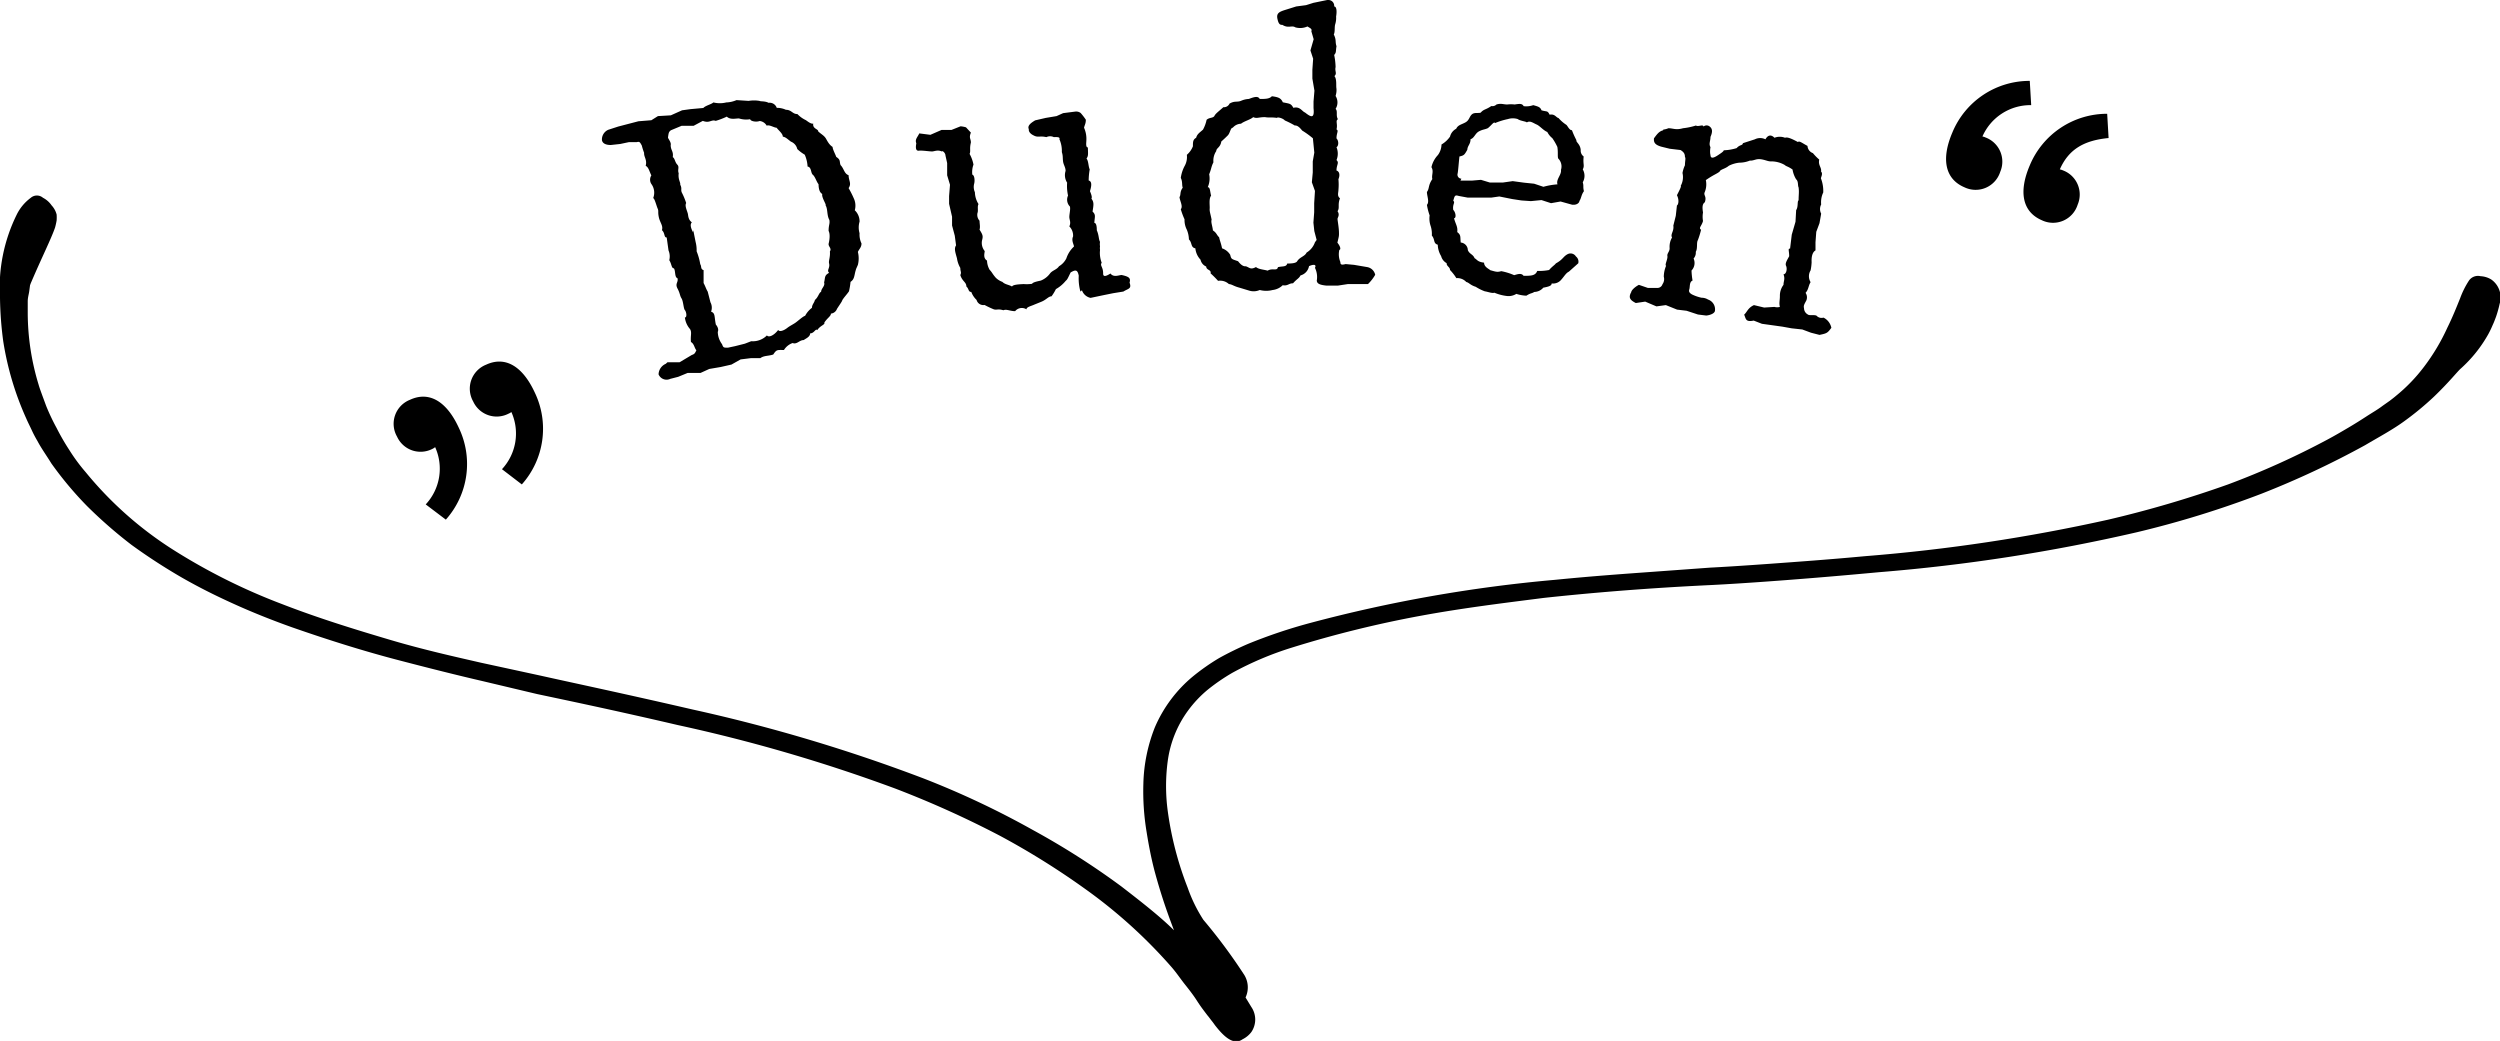
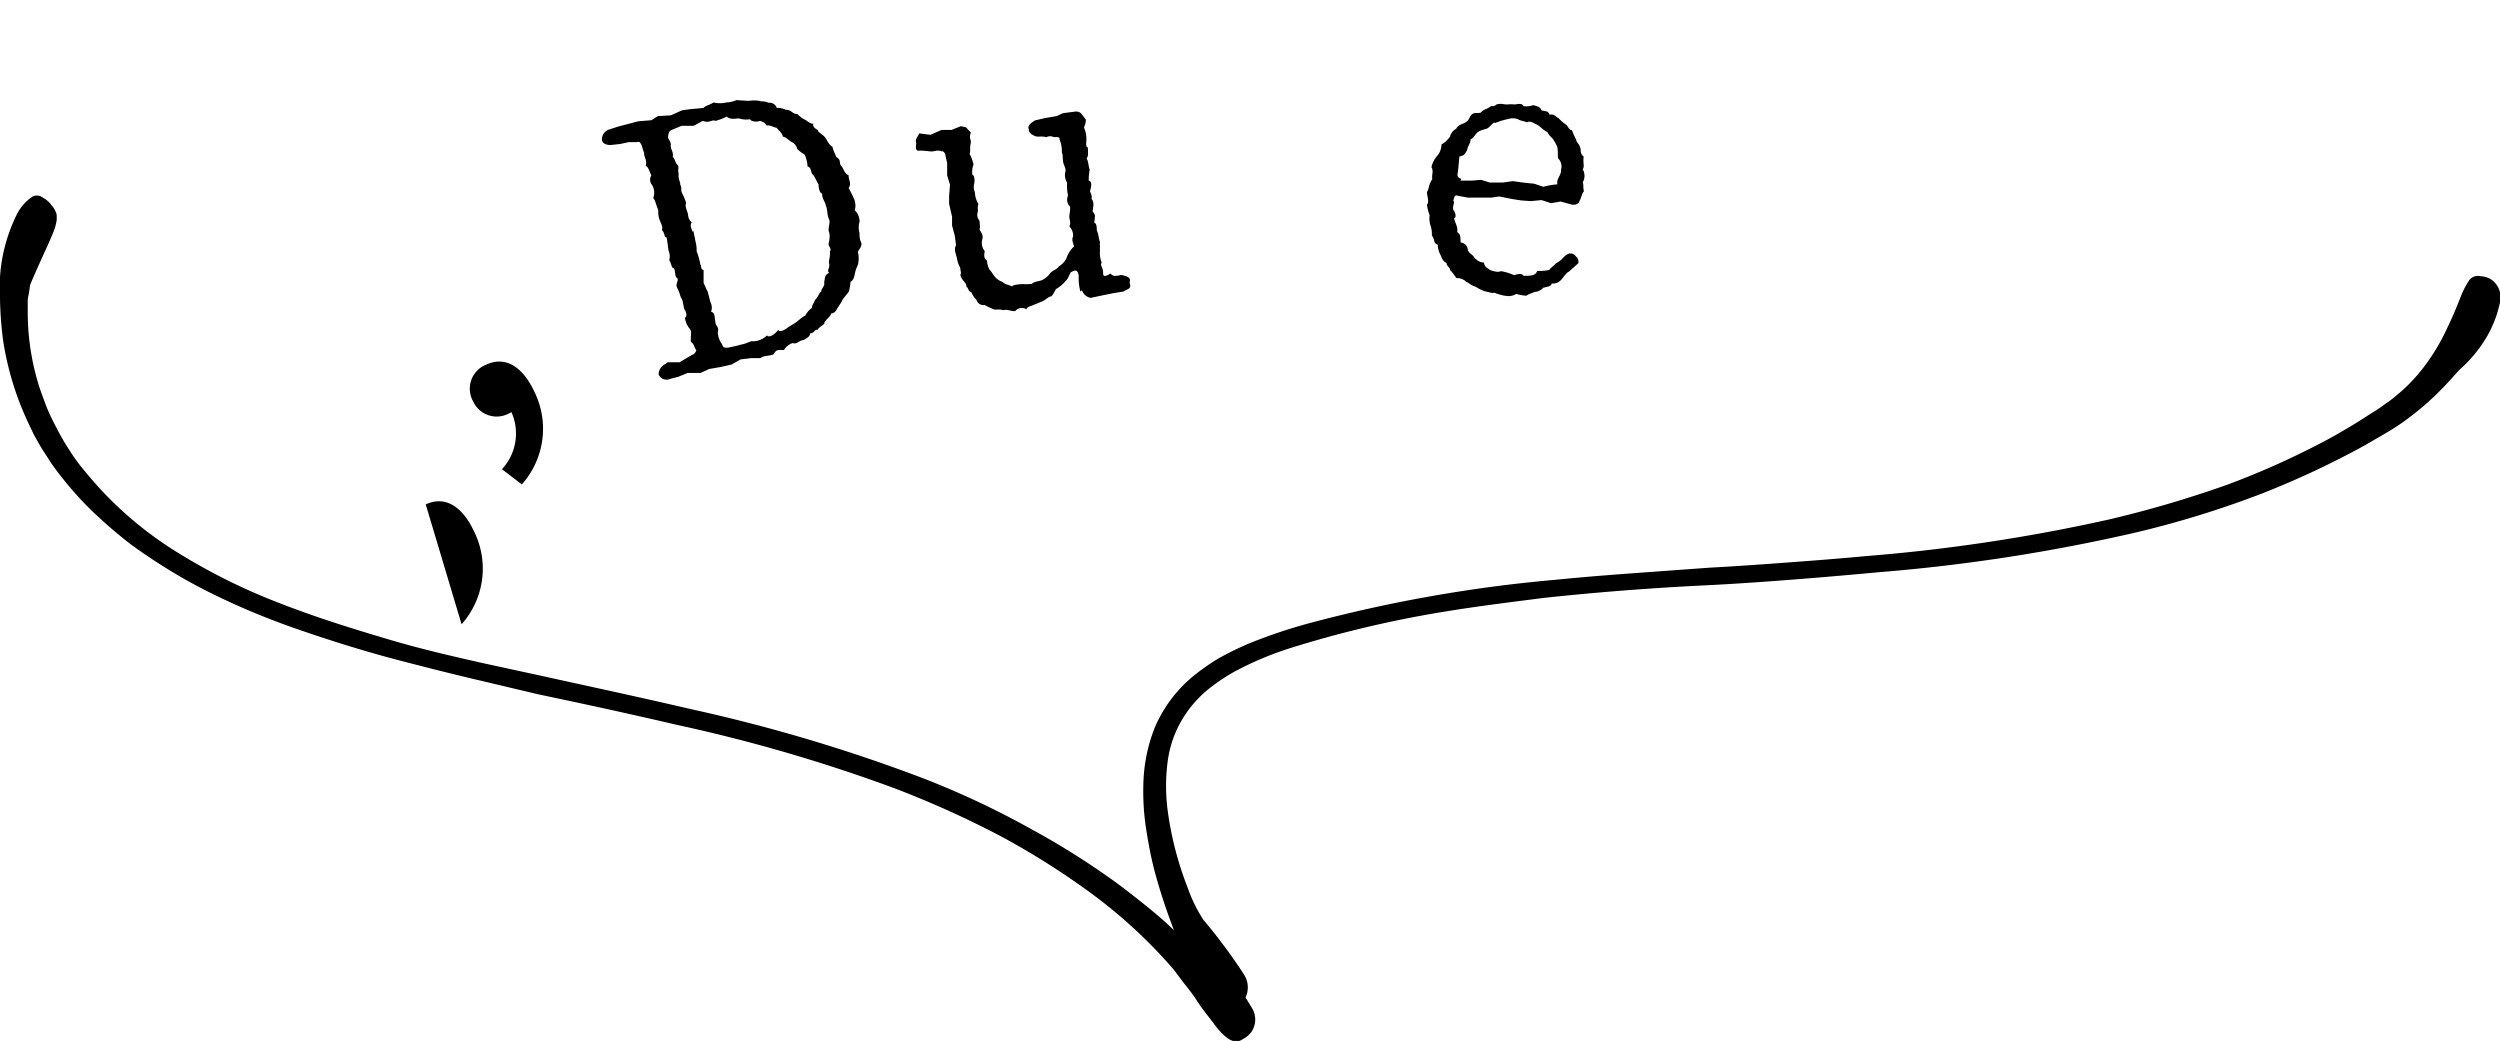
<svg xmlns="http://www.w3.org/2000/svg" viewBox="0 0 193.79 80.69">
  <g id="レイヤー_2" data-name="レイヤー 2">
    <g id="_06" data-name="06">
      <path d="M97,78.06l-.45-.74h0a1.84,1.84,0,0,0-.16-1.84,42.19,42.19,0,0,0-3.11-4.18,11.55,11.55,0,0,1-1.22-2.5,25.77,25.77,0,0,1-1.54-5.92,14.54,14.54,0,0,1,0-3.9,8.52,8.52,0,0,1,1.56-3.88,9,9,0,0,1,1.53-1.63,15.07,15.07,0,0,1,1.94-1.33,25.11,25.11,0,0,1,4.59-1.94,86,86,0,0,1,10-2.47c3.31-.61,6.55-1,9.51-1.38,5.92-.64,10.74-.89,13-1s7.07-.44,13.06-1a137.85,137.85,0,0,0,19.92-3.09,76.49,76.49,0,0,0,9.7-3,68.71,68.71,0,0,0,8-3.75c1.12-.66,2.17-1.22,3.08-1.89a23,23,0,0,0,2.25-1.86c1.2-1.15,1.86-2,2.09-2.19a10.43,10.43,0,0,0,2.14-2.68,7.21,7.21,0,0,0,.33-.69c.11-.23.18-.43.26-.64a8.81,8.81,0,0,0,.28-1,1.7,1.7,0,0,0-.64-1.89,1.74,1.74,0,0,0-.84-.26.85.85,0,0,0-.89.33,6.72,6.72,0,0,0-.69,1.38c-.26.64-.56,1.41-1,2.3a15.78,15.78,0,0,1-1.79,3,12.93,12.93,0,0,1-2.19,2.27c-.15.13-.31.25-.48.38l-.54.38c-.36.28-.82.54-1.25.82s-.92.59-1.43.89-1,.59-1.58.9a62.86,62.86,0,0,1-7.73,3.49,86.26,86.26,0,0,1-9.28,2.73,136.31,136.31,0,0,1-18.83,2.83c-2.78.26-5.31.44-7.37.59s-3.68.25-4.67.3l-4.67.34c-2.07.15-4.59.33-7.4.61a111.55,111.55,0,0,0-18.93,3.34,40.23,40.23,0,0,0-4.79,1.61A25.14,25.14,0,0,0,94.52,51a16.68,16.68,0,0,0-2.07,1.45,10.49,10.49,0,0,0-2.93,3.93,12.61,12.61,0,0,0-.89,4.36,19.19,19.19,0,0,0,.25,3.75c.18,1.13.38,2.12.61,3,.46,1.71.87,2.86,1.05,3.37s.31.84.46,1.25c-1-1-2.42-2.12-4.08-3.4a59.94,59.94,0,0,0-6.87-4.38,67.18,67.18,0,0,0-8.49-4A127.74,127.74,0,0,0,53.7,55c-5.4-1.25-9.77-2.17-11.81-2.63l-4.61-1c-2-.46-4.44-1-7.07-1.78s-5.51-1.66-8.39-2.78a46.64,46.64,0,0,1-8.42-4.21,28.41,28.41,0,0,1-6.76-6,13.88,13.88,0,0,1-1.25-1.69,17.93,17.93,0,0,1-1-1.73,16.52,16.52,0,0,1-.81-1.71l-.31-.84c-.1-.28-.2-.54-.28-.82a19.2,19.2,0,0,1-.84-5.51c0-.33,0-.66,0-.94s.08-.54.11-.74.05-.38.07-.51a2.72,2.72,0,0,1,.11-.28C3.22,20,4,18.44,4.27,17.63a5.5,5.5,0,0,0,.12-.54,3.39,3.39,0,0,0,0-.46A1.66,1.66,0,0,0,4,15.92a1.84,1.84,0,0,0-.67-.59.72.72,0,0,0-.94,0,3.58,3.58,0,0,0-1.1,1.32A12.79,12.79,0,0,0,0,23.11a28.1,28.1,0,0,0,.25,3.34,23.25,23.25,0,0,0,1.79,6c.12.28.28.59.41.87a8.77,8.77,0,0,0,.45.86c.31.59.72,1.15,1.08,1.74a27.33,27.33,0,0,0,2.78,3.32,35.73,35.73,0,0,0,3.44,3,44.78,44.78,0,0,0,3.93,2.55c1.38.79,2.78,1.48,4.21,2.12s2.85,1.2,4.28,1.71c2.86,1,5.62,1.86,8.14,2.52s4.8,1.23,6.66,1.66l4.21,1c1.78.38,5.84,1.22,10.89,2.4a124.88,124.88,0,0,1,16.86,4.92,76.29,76.29,0,0,1,8.14,3.67,59.81,59.81,0,0,1,6.63,4.14,38.86,38.86,0,0,1,6.58,5.94c.44.49.77,1,1.13,1.45s.68.87.94,1.28.54.77.79,1.1c.13.15.23.3.36.46s.2.28.3.4c.79,1,1.46,1.43,2.07,1A1.92,1.92,0,0,0,97,80,1.72,1.72,0,0,0,97,78.06Z" />
      <path d="M51.74,28.08l.94,0,.94-.56c.18-.07.23-.08.36-.37-.16-.18-.16-.49-.42-.64-.05-.52.09-.72-.07-1a1.64,1.64,0,0,1-.4-.9c.19,0,.11-.45,0-.57s-.12-.69-.26-.91-.1-.36-.31-.76.07-.46,0-.8c-.24-.08-.14-.55-.28-.77-.2,0-.17-.34-.36-.63a1.21,1.21,0,0,0-.06-.76l-.14-1c-.23,0-.11-.33-.37-.57.11-.34-.15-.58-.24-1s0-.47-.09-.67-.24-.81-.35-.81a1.14,1.14,0,0,0-.14-1.1.61.61,0,0,1,0-.66c-.18-.38-.21-.62-.44-.75.13-.46-.15-.69-.12-1a4.9,4.9,0,0,1-.18-.57c-.15-.27-.17-.32-.4-.26l-.61,0-.66.14-.73.08c-.42,0-.65-.14-.69-.38a.82.82,0,0,1,.49-.8l.77-.25,1.57-.41,1-.08L51,9l1-.06.87-.39.65-.09,1-.09c.15-.18.62-.28.78-.43a2.06,2.06,0,0,0,1,0,2.14,2.14,0,0,0,.79-.18l.94.06a2.61,2.61,0,0,1,.84,0c.1.06.42,0,.71.15a.58.58,0,0,1,.63.39,1.64,1.64,0,0,1,.71.15c.44,0,.51.34.89.33a2.18,2.18,0,0,0,.65.47c.1.06.39.32.58.27-.07.41.41.42.38.6.25.24.47.32.62.59s.26.46.5.62c0,.19.25.64.28.77.37.24.23.36.34.64.26.26.28.67.62.78,0,.42.25.64,0,1a7.79,7.79,0,0,1,.4.79,1.33,1.33,0,0,1,.08.93,1.19,1.19,0,0,1,.37.88,1.59,1.59,0,0,0,0,.9,1.58,1.58,0,0,0,.15.79c0,.31-.19.44-.28.66a2.07,2.07,0,0,1,0,1l-.14.32-.06.21c-.09.38-.09.6-.37.79a5.45,5.45,0,0,1-.12.73c-.16.24-.38.46-.52.69,0,.07-.17.3-.41.67a.56.56,0,0,1-.47.37c0,.2-.25.31-.51.69.07.18-.31.22-.55.59-.12-.16-.24.26-.55.25,0,.27-.34.4-.5.52-.34,0-.52.36-.86.23a1.29,1.29,0,0,0-.67.54c-.52,0-.57-.05-.83.35-.39.13-.71.07-1,.28l-.72,0-.81.1-.71.4-.84.19-.88.15-.68.31h-1l-.73.3-.62.16a.67.67,0,0,1-.9-.35.92.92,0,0,1,.56-.82Zm2-10.23.18.9a2.57,2.57,0,0,1,.08.73,4.67,4.67,0,0,1,.28,1c.12.16,0,.38.26.46,0,.31,0,.55,0,1,.16.3.17.41.32.67l.21.82a.88.88,0,0,1,.05.73c.34.11.24.39.37,1,0,0,.27.29.15.57a1.64,1.64,0,0,0,.33.95c.1.28.13.27.46.27l.56-.12.75-.19.49-.19A1.55,1.55,0,0,0,59.45,26c.14.19.55,0,.87-.42.13.19.5,0,.69-.15s.38-.24.6-.38.61-.52.8-.57a1.85,1.85,0,0,1,.53-.62c0-.25.18-.38.23-.61.26-.21.31-.56.48-.63,0-.26.33-.45.23-.73.1-.36,0-.54.39-.74-.21-.2.08-.36,0-.72-.06-.21.1-.48.06-.94.16-.24-.12-.36-.1-.59.11-.45.1-.81,0-1,0-.47.11-.53.06-.85-.21-.37-.11-.84-.3-1.15.1,0-.33-.62-.25-.86-.23-.14-.28-.43-.29-.76-.16-.19-.26-.58-.44-.73s-.09-.59-.41-.64a2.63,2.63,0,0,0-.22-.92,2.91,2.91,0,0,1-.58-.44.8.8,0,0,0-.49-.57c-.31-.23-.39-.34-.63-.39,0-.24-.35-.5-.48-.69-.21,0-.54-.25-.77-.16a.71.71,0,0,0-.54-.36c-.31.11-.73,0-.74-.14a1.83,1.83,0,0,1-.87-.06c-.26,0-.67.12-.94-.14a6.07,6.07,0,0,1-.86.33c-.34-.13-.47.21-1,0l-.71.38-.93,0L52,10.1c-.16.13-.17.19-.22.56,0,.08.27.38.21.59,0,.41.23.47.16.93.17.1.16.38.35.58s0,.38.11.67c-.06.49.15.69.12.89.17.32,0,.39.15.66a5.31,5.31,0,0,1,.31.76c-.14.23.11.66.14.88s.06.43.3.62c-.2.19,0,.59.09.76Z" />
      <path d="M83.75,22.6a3.84,3.84,0,0,1-.13-1.23c-.09-.45-.23-.49-.63-.25-.24.5-.26.55-.38.65a2.72,2.72,0,0,1-.76.64,3.6,3.6,0,0,1-.34.56c-.24,0-.4.27-.81.43l-.52.21c-.23.11-.63.19-.61.37a.67.67,0,0,0-.88.14c-.41,0-.67-.18-.91-.07-.45-.13-.49,0-.74-.07a6.77,6.77,0,0,1-.72-.34.54.54,0,0,1-.62-.39,1.67,1.67,0,0,1-.41-.62c-.25,0-.17-.25-.38-.42,0-.35-.32-.39-.47-.89.11-.23,0-.25,0-.55a2.08,2.08,0,0,1-.26-.75c-.14-.5-.23-.76-.07-1l-.1-.75-.21-.79,0-.68-.23-1V15.2l.07-.88-.22-.73,0-.95-.13-.58c0-.19-.22-.41-.29-.32-.32-.15-.57,0-.76,0s-.78-.09-1-.06-.29-.15-.21-.57c-.12-.31.08-.45.23-.77l.86.11.87-.38h.77l.7-.28a2.18,2.18,0,0,1,.42.08l.38.41c-.17.43,0,.46,0,.77-.12.48,0,.65-.1.88a2.8,2.8,0,0,1,.3.83,1.68,1.68,0,0,0-.09.78c.19.05.2.52.14.71a1,1,0,0,0,.06.65,1.81,1.81,0,0,0,.28.92c-.11.2,0,.49-.08.69a.68.68,0,0,0,.16.6c0,.23.07.48,0,.69.27.43.28.51.19.85a1,1,0,0,0,.21.81c0,.14-.15.54.18.74a1.51,1.51,0,0,0,.2.71c.21.22.2.3.48.62a1.4,1.4,0,0,0,.51.32c.21.21.49.21.75.36.06-.14.47-.17.9-.19A3,3,0,0,0,80,22c.07-.12.36-.18.68-.25a1.65,1.65,0,0,0,.72-.56c.19-.24.51-.28.69-.55a1.48,1.48,0,0,0,.57-.61,2.17,2.17,0,0,1,.59-.92c0-.14-.22-.47-.07-.78a1,1,0,0,0-.29-.78c.15-.32,0-.5,0-.74s.14-.78,0-.85a.76.76,0,0,1-.1-.8,3.4,3.4,0,0,1-.07-1,1.08,1.08,0,0,1-.12-.91c0-.3-.17-.47-.2-.77s0-.41-.09-.69a2.24,2.24,0,0,0-.19-1c.06-.14-.08-.18-.43-.16a.67.67,0,0,0-.58,0c-.53-.12-.64.06-1-.14,0,0-.4-.17-.36-.48-.14-.28.21-.51.49-.68l.82-.19L81.9,9l.51-.23.94-.12a.58.58,0,0,1,.42.11,4.84,4.84,0,0,1,.4.52c0,.3-.09.4-.14.62a2.11,2.11,0,0,1,.18,1c0,.14-.07.53.12.53,0,.44.06.65-.11.86.16.17.14.61.25.84a5.1,5.1,0,0,0-.08.86c.25.07.24.37.1.83.12.28.18.49.11.58.22.27.17.5.09,1,.28.26.16.41.14.88.19,0,.19.44.19.57.18.42.13.67.25.9a1,1,0,0,0,0,.35.82.82,0,0,0,0,.27,2.12,2.12,0,0,0,.13,1c-.16.22.12.32.11.83,0,.25.17.26.57,0,.27.37.77.06.92.13.53.12.66.24.56.58.18.49-.1.45-.48.69l-.8.13-.74.15-1,.21a.89.89,0,0,1-.67-.59Z" />
-       <path d="M101.81.22,102.88,0H103a.45.45,0,0,1,.42.5c.19,0,.22.38.15.78a1.66,1.66,0,0,1-.07.6c-.07.24,0,.59-.11.79.22.45.09.56.21.91-.07.41,0,.48-.18.68a5.27,5.27,0,0,1,.11.94c-.08.33.14.48-.09.7.19.22.12.7.15.92s0,.4-.06.62a.94.94,0,0,1,0,1c.19.18,0,.51.18.8-.21.12,0,.38-.11.79.19.1,0,.27,0,.7.19.19.17.59,0,.68a1.31,1.31,0,0,1,0,1c.23.21,0,.35,0,.81.24.07.28.37.15.67a4.57,4.57,0,0,1,0,.84c0,.21-.12.46.12.64-.2.52,0,.73-.19,1,.2.3,0,.49,0,.6s.1.64.11,1,0,.32-.12.84c.23.29.29.53.15.56a1.54,1.54,0,0,0,.08.94c0,.19.06.25.41.16l.65.06,1,.17a.77.77,0,0,1,.64.6,3.2,3.2,0,0,1-.56.72l-.86,0-.7,0-.78.12-.87,0c-.62-.06-.73-.19-.76-.38a1.62,1.62,0,0,0-.14-1c.11-.2,0-.33-.46-.13a.91.91,0,0,1-.66.72c-.13.25-.26.25-.58.61-.35,0-.39.22-.8.15a1.33,1.33,0,0,1-.78.37,2,2,0,0,1-1,0,1.17,1.17,0,0,1-.81.05l-.76-.23c-.46-.12-.57-.26-.82-.28a1,1,0,0,0-.84-.25,7.92,7.92,0,0,0-.58-.58c.07-.3-.33-.23-.34-.53a.74.74,0,0,1-.44-.53,1.48,1.48,0,0,1-.4-.88c-.38-.07-.23-.43-.5-.69a2.11,2.11,0,0,0-.16-.75,1.64,1.64,0,0,1-.18-.81,5.82,5.82,0,0,1-.29-.78c.19-.22-.07-.64-.1-.94.13-.22,0-.38.25-.73-.08-.22,0-.46-.15-.76a2.82,2.82,0,0,1,.28-.89A1.43,1.43,0,0,0,92,12a1.66,1.66,0,0,0,.47-.66c0-.33,0-.52.25-.66.08-.3.29-.41.53-.63a2.68,2.68,0,0,0,.28-.76c.21-.2.51-.12.61-.31s.29-.31.69-.67a.48.48,0,0,0,.48-.28c.4-.23.56-.09.88-.21a1.66,1.66,0,0,1,.62-.15c.51-.2.72-.21.84,0,.43,0,.75,0,.94-.21.51.07.7.14.85.47.57.12.62.09.82.43.51-.14.68.29.9.36.52.42.74.44.66-.34l0-.51.07-.84-.16-.94,0-.68.06-.86-.21-.64.25-.87-.18-.62c.08-.19-.11-.24-.3-.37a1.37,1.37,0,0,1-.94.07c-.28-.18-.54.1-1-.19-.19,0-.3-.05-.39-.48s.15-.54.63-.69l.83-.26.76-.1Zm.25,18.38-.18-.69-.07-.65.06-.81,0-.7.06-.95-.24-.67.07-.76,0-.86.12-.68-.11-1.11a6.73,6.73,0,0,0-.83-.6c-.11-.13-.33-.42-.57-.39a6.85,6.85,0,0,0-.77-.39c-.19-.21-.63-.28-.6-.2-.51-.07-.59,0-.94-.06-.52,0-.62.13-.92,0-.19.19-.7.31-.94.51a.88.88,0,0,0-.64.31c-.18,0-.2.41-.39.6s-.29.28-.5.47c-.07.47-.39.5-.39.74a1.33,1.33,0,0,0-.22.87c-.18.36-.15.49-.33.93a1.66,1.66,0,0,1-.11,1c.19,0,.17.32.26.66-.19.23-.09.79-.11,1s.06.4.15.86c-.07.19.07.51.1.83.31.21.28.35.48.53.08.35.14.43.23.86a1.19,1.19,0,0,1,.63.5c.09.35.09.32.61.5q.33.43.6.39c.3.1.36.29.79.06.19.18.65.2.9.28.4-.23.73.06.8-.27.35-.09.65,0,.72-.28.52,0,.68-.07.76-.16.2-.35.61-.39.74-.69a1.51,1.51,0,0,0,.65-.8Z" />
      <path d="M121.87,15.87l-.9-.25-.74.13-.74-.24-.82.08-.73-.05-.72-.11-1-.2-.63.09-1.06,0-.75,0-.7-.13c-.32-.1-.32,0-.43.38.18.12-.07.26,0,.7.2.2.25.64.06.65.15.53.3.65.25,1.07.31.24.22.37.27.81a.6.6,0,0,1,.55.58c.11.31.41.33.52.63.21.12.23.29.74.35,0,.35.4.49.47.58.45.13.56.17.86.08a4.57,4.57,0,0,1,1,.31c.23-.06.56-.2.73.05.57,0,.92,0,1.06-.38a3.93,3.93,0,0,0,.92-.07c.24-.28.49-.43.52-.51.57-.31.56-.53.92-.72a.49.49,0,0,1,.64.18.51.51,0,0,1,.18.53l-.73.65c-.22.1-.37.38-.58.61a.81.81,0,0,1-.75.3c0,.19-.24.25-.65.33a.94.94,0,0,1-.7.33c-.19.13-.27.07-.61.29a2.83,2.83,0,0,1-.78-.14,1.13,1.13,0,0,1-.77.16,3.61,3.61,0,0,1-.93-.25c-.19.06-.45-.06-.75-.11a3.61,3.61,0,0,1-.7-.35c-.43-.13-.52-.33-.73-.37a.94.94,0,0,0-.77-.3,3.52,3.52,0,0,0-.49-.63c0-.24-.28-.29-.26-.53a.88.88,0,0,1-.43-.55,1.78,1.78,0,0,1-.26-.88c-.37-.11-.19-.39-.46-.71a2,2,0,0,0-.09-.74,1.75,1.75,0,0,1-.08-.82,4.63,4.63,0,0,1-.21-.82c.21-.23,0-.68,0-1,.21-.28.07-.48.42-1-.08-.3.13-.59-.07-.92a2,2,0,0,1,.5-.94,1.44,1.44,0,0,0,.28-.82,2.09,2.09,0,0,0,.66-.61.94.94,0,0,1,.48-.61c.13-.29.4-.32.71-.49s.3-.44.5-.62.5-.07.69-.14c.24-.28.39-.21.82-.51A.44.44,0,0,0,116,8.1c.36-.11.54,0,.84,0a2.25,2.25,0,0,1,.57,0c.44-.07.58-.07.7.13a1.59,1.59,0,0,0,.74-.08c.39.11.55.15.64.4.43.13.46,0,.63.34.41-.08.5.22.69.26a2.91,2.91,0,0,0,.61.53c.1.09.24.43.43.41a6.29,6.29,0,0,0,.35.78c-.06.14.3.3.33.76a.56.56,0,0,0,.23.5c-.07.62.09.69-.07,1a1,1,0,0,1,0,1c.09.31,0,.33.09.69-.21.28-.2.55-.35.76,0,.13-.19.31-.48.29ZM113.21,14l.89,0,.7-.06.69.21,1,0,.77-.11.88.12.78.08.72.24a5.43,5.43,0,0,1,1.09-.19c-.13-.39.33-.74.27-1.12a.87.87,0,0,0-.21-.88c-.07-.14,0-.49-.07-.9a4.41,4.41,0,0,0-.39-.68,1.43,1.43,0,0,1-.39-.48c-.29-.11-.59-.48-.83-.58s-.52-.33-.75-.16c-.07-.08-.53-.12-.71-.26a1.26,1.26,0,0,0-.76,0,5.38,5.38,0,0,0-1,.31c-.08-.14-.23.12-.55.39-.25.12-.38.09-.69.25s-.36.52-.66.61c0,.4-.23.49-.25.82-.22.39-.25.44-.61.52-.06.54-.1,1.13-.14,1.32a.31.31,0,0,0,.29.4Z" />
-       <path d="M129.33,9.94c.36,0,.57.16,1.13,0a5.13,5.13,0,0,0,1-.21c.2.12.54-.12.59.08a.37.37,0,0,1,.48,0c.22.17.23.42.06.8,0,.34-.15.53,0,.8-.07.4,0,.62,0,.6,0,.3.23.26.61,0,.22-.15.4-.26.42-.36a3.74,3.74,0,0,0,1-.17c.24-.28.47-.19.48-.38l.93-.3a.91.91,0,0,1,.82,0c.19-.35.45-.38.7-.12a1.11,1.11,0,0,1,.82,0c.21-.1.71.18,1,.33.1-.12.34.09.74.3a.63.63,0,0,0,.42.56,3.89,3.89,0,0,0,.49.5c-.1.45.2.61.14.93.19.17-.06.51,0,.55a2.7,2.7,0,0,1,.17,1.07,1.76,1.76,0,0,0-.16.93.76.76,0,0,0,0,.71l-.13.74-.25.67-.06.81v.63c-.27.15-.32.58-.3.91a4,4,0,0,1-.08.64.87.87,0,0,0,0,.91c-.18.29-.15.57-.39.83a.62.62,0,0,1,.06.59c-.16.3-.23.4-.18.6a.56.56,0,0,0,.3.49c.11.1.49,0,.67.09a.52.52,0,0,0,.54.15,1.13,1.13,0,0,1,.61.79c-.29.39-.33.43-.92.55l-.66-.17-.67-.25-.83-.09-.72-.13-.93-.13-.65-.09-.64-.25c-.65.14-.6-.16-.74-.46.23-.2.28-.52.76-.74l.79.19.8-.05a.77.77,0,0,0,.42,0c-.08-.31,0-.48,0-.85a1.39,1.39,0,0,1,.28-.86c0-.3.14-.44,0-.82.23,0,.3-.44.2-.65s.1-.47.24-.75c0-.42-.12-.6.07-.59l.13-1.08.29-1,.05-.9c.18-.27.07-.7.19-.76,0-.44.05-.62,0-1-.08-.15,0-.47-.19-.63a2.1,2.1,0,0,1-.28-.76c-.37-.26-.46-.22-.62-.36a2.1,2.1,0,0,0-1.08-.27c-.22,0-.44-.13-.79-.17s-.52.13-.82.11a2.21,2.21,0,0,1-.82.16,2.38,2.38,0,0,0-.81.24c-.29.25-.65.27-.71.45-.22.18-.45.23-1.07.66a1.59,1.59,0,0,1-.08.92c-.13.28.17.31,0,.8-.22.15-.19.46-.14.79a1.93,1.93,0,0,0,0,.66c-.1.39-.37.54-.15.68a6.5,6.5,0,0,1-.25.81c-.12.2,0,.63-.16.9a.67.67,0,0,1-.17.52.84.84,0,0,1-.16.93,5.68,5.68,0,0,0,.08.78c-.26.1-.19.49-.25.67s0,.28.2.4a3.25,3.25,0,0,0,.75.26.94.94,0,0,1,.5.14.8.8,0,0,1,.54.84c0,.23-.37.37-.68.4l-.64-.08-.88-.29L130,24l-.87-.35-.73.1-.87-.37-.73.11c-.38-.2-.62-.38-.35-.85,0-.11.23-.37.59-.56l.7.24.75,0a.41.41,0,0,0,.38-.29.67.67,0,0,0,.1-.58,2.28,2.28,0,0,1,.18-.85c-.13-.05.14-.52.1-.75s.2-.35.17-.65a1.42,1.42,0,0,1,.19-.79c-.15-.25.17-.49.1-.92l.19-.76.09-.81c.07,0,.22-.34,0-.79.17-.33.37-.71.29-.72a1.39,1.39,0,0,0,.14-1,2.36,2.36,0,0,1,.19-.6c0-.3.08-.59,0-.63,0-.22-.05-.37-.34-.55l-.84-.1-.65-.16c-.52-.15-.6-.35-.57-.65.24-.32.39-.54.71-.62C128.91,10,129,10.08,129.33,9.94Z" />
-       <path d="M33,39.1a4.06,4.06,0,0,0,.73-4.44,1,1,0,0,1-.22.14,2,2,0,0,1-2.73-.95,2,2,0,0,1,1-2.86c1.49-.69,2.84.12,3.78,2.16a6.48,6.48,0,0,1-1,7.13Zm5.91-2.73a4.06,4.06,0,0,0,.73-4.43,1,1,0,0,1-.23.13,2,2,0,0,1-2.73-.95,2,2,0,0,1,1-2.85c1.49-.69,2.83.12,3.77,2.15a6.48,6.48,0,0,1-1,7.13Z" />
-       <path d="M163.45,10.7c-1.89.18-3.09.86-3.78,2.43a1.21,1.21,0,0,1,.25.08,2,2,0,0,1,1.13,2.66,2,2,0,0,1-2.78,1.2c-1.5-.65-1.81-2.19-.93-4.25a6.49,6.49,0,0,1,6-4Zm-6-2.55a4.06,4.06,0,0,0-3.78,2.43,1,1,0,0,1,.25.08,2,2,0,0,1,1.13,2.66,2,2,0,0,1-2.77,1.2c-1.51-.64-1.82-2.19-.94-4.25a6.47,6.47,0,0,1,6-4Z" />
+       <path d="M33,39.1c1.49-.69,2.84.12,3.78,2.16a6.48,6.48,0,0,1-1,7.13Zm5.91-2.73a4.06,4.06,0,0,0,.73-4.43,1,1,0,0,1-.23.13,2,2,0,0,1-2.73-.95,2,2,0,0,1,1-2.85c1.49-.69,2.83.12,3.77,2.15a6.48,6.48,0,0,1-1,7.13Z" />
    </g>
  </g>
</svg>